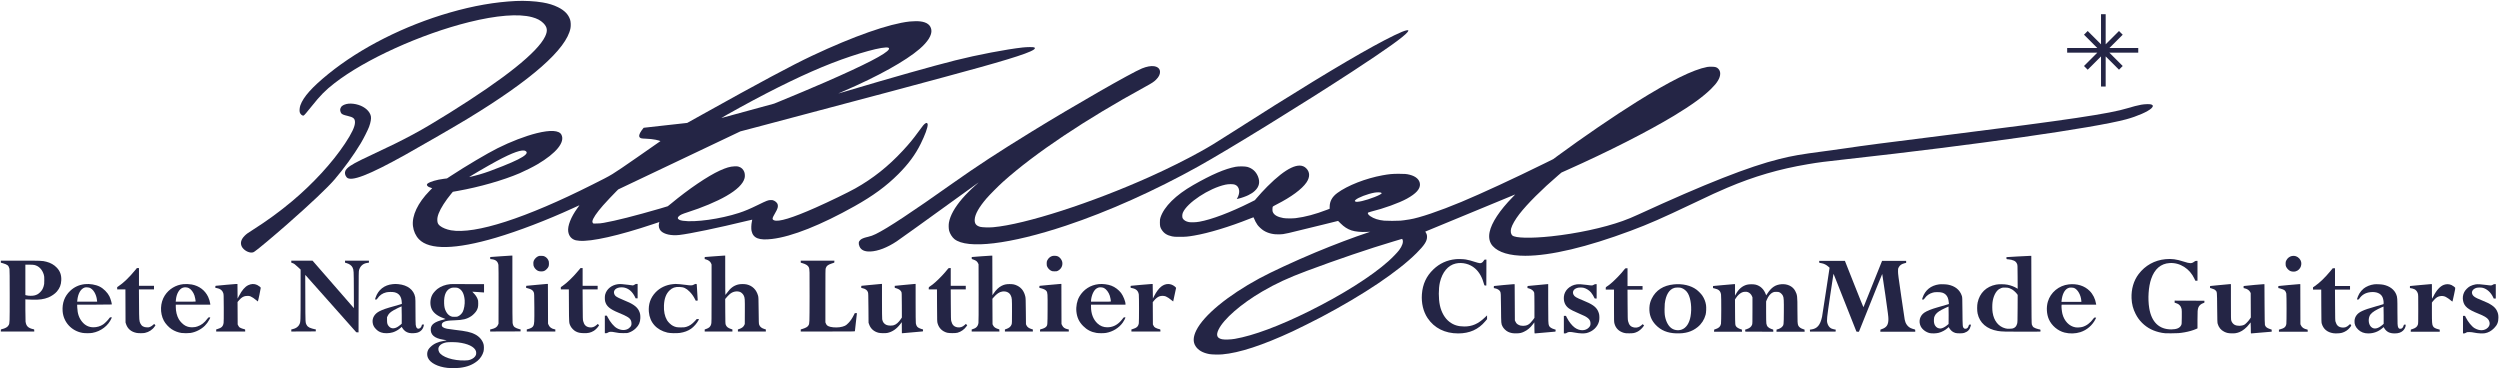
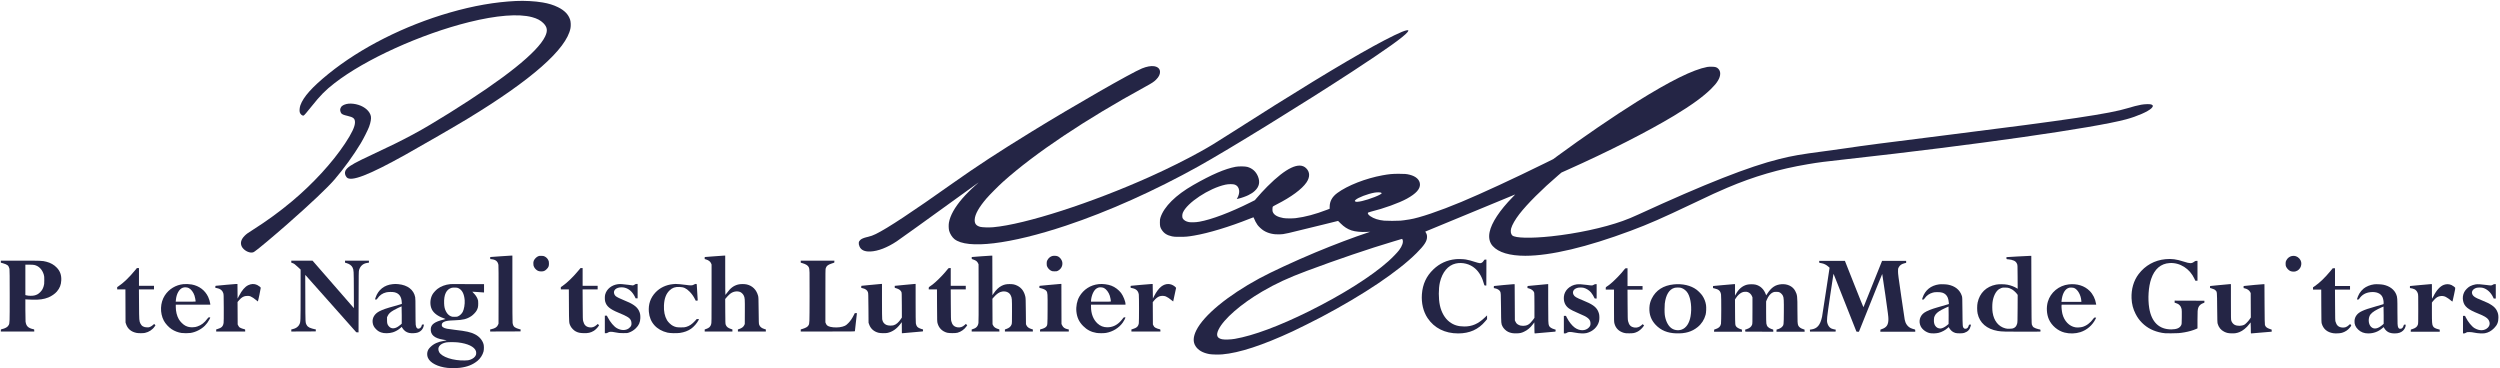
<svg xmlns="http://www.w3.org/2000/svg" version="1.0" width="1181" height="174" viewBox="0 0 11811 1741" preserveAspectRatio="xMidYMid meet">
  <g transform="translate(0,1741) scale(0.1,-0.1)" fill="#242545" stroke="none">
    <path d="M24355 17363 c-985 -47 -2008 -226 -3120 -546 -2143 -617 -4209 -1660 -5735 -2895 -775 -628 -1189 -1090 -1330 -1487 -37 -102 -51 -257 -31 -331 27 -98 131 -183 189 -153 31 17 141 144 352 409 439 550 667 781 1105 1121 1454 1128 4078 2318 6359 2885 1300 322 2337 404 2974 234 239 -64 400 -149 533 -280 193 -192 216 -364 85 -637 -361 -748 -1900 -1977 -4526 -3615 -1373 -856 -2051 -1221 -3625 -1955 -784 -365 -1058 -515 -1200 -657 -33 -34 -72 -84 -85 -111 -48 -97 -24 -223 59 -318 196 -222 1040 103 2776 1071 756 421 2401 1373 2955 1710 3012 1831 4660 3284 4846 4270 22 118 15 299 -16 397 -80 251 -266 444 -575 595 -218 107 -438 175 -725 224 -360 62 -853 89 -1265 69z" />
-     <path d="M99280 16028 l0 -713 -315 315 -315 315 -87 -88 -88 -87 315 -315 315 -315 -713 0 -712 0 0 -110 0 -110 712 0 713 0 -315 -315 -315 -315 88 -87 87 -88 315 315 315 315 0 -713 0 -712 110 0 110 0 0 712 0 713 315 -315 315 -315 87 88 88 87 -315 315 -315 315 683 0 682 0 0 110 0 110 -682 0 -683 0 315 315 315 315 -88 87 -87 88 -315 -315 -315 -315 0 713 0 712 -110 0 -110 0 0 -712z" />
-     <path d="M42972 16394 c-975 -106 -2646 -692 -4617 -1620 -940 -442 -2487 -1270 -5231 -2800 l-671 -374 -1028 -114 -1027 -115 -29 -33 c-16 -18 -51 -66 -79 -105 -107 -153 -133 -262 -77 -321 39 -41 85 -50 282 -57 175 -6 341 -24 468 -50 107 -23 227 -56 226 -64 0 -3 -498 -350 -1106 -771 -1269 -877 -1122 -788 -2118 -1289 -3144 -1583 -5532 -2354 -6677 -2156 -204 36 -407 118 -523 212 -86 70 -119 138 -123 255 -5 104 14 202 65 333 92 242 322 602 590 925 l79 95 241 43 c1024 183 2136 501 2918 835 234 100 639 303 840 422 890 524 1316 1050 1132 1400 -108 207 -519 231 -1167 70 -539 -135 -1236 -402 -1851 -711 -488 -244 -1504 -846 -2207 -1307 l-183 -120 -147 -18 c-334 -42 -651 -135 -769 -225 -82 -63 -4 -158 170 -204 26 -7 47 -13 47 -14 0 0 -55 -57 -123 -126 -558 -569 -846 -1177 -787 -1665 29 -241 129 -461 283 -622 493 -516 1731 -491 3637 72 1061 313 2406 828 3620 1385 350 160 333 153 324 139 -4 -7 -45 -64 -92 -128 -303 -415 -472 -846 -433 -1105 32 -219 160 -364 362 -414 26 -7 100 -16 165 -22 564 -50 1872 246 3480 785 l301 101 -15 -55 c-34 -131 0 -277 85 -365 155 -160 497 -235 872 -192 516 60 1816 331 3220 672 123 30 226 53 227 51 2 -2 -5 -44 -17 -93 -29 -130 -37 -339 -15 -438 78 -348 350 -454 973 -380 933 110 2309 657 3903 1552 870 488 1490 943 2056 1507 478 477 810 925 1064 1440 205 416 330 758 330 903 0 46 -24 82 -54 82 -37 0 -108 -53 -167 -126 -31 -38 -132 -172 -224 -299 -259 -355 -416 -545 -735 -890 -684 -738 -1409 -1314 -2245 -1782 -345 -193 -1223 -619 -1875 -908 -1099 -488 -1757 -688 -1963 -597 -101 45 -94 90 54 344 120 203 149 305 117 410 -18 60 -88 132 -166 170 -61 30 -74 33 -157 32 -125 0 -181 -22 -615 -234 -391 -191 -613 -284 -891 -375 -887 -288 -2072 -454 -2652 -370 -158 23 -237 68 -237 134 0 28 9 43 48 80 66 65 164 109 407 186 693 220 1377 507 1834 770 506 290 795 573 866 845 22 84 16 212 -14 291 -49 129 -137 212 -265 251 -60 18 -85 20 -205 15 -200 -8 -384 -62 -685 -198 -572 -261 -1469 -868 -2302 -1560 -77 -64 -149 -121 -160 -127 -10 -5 -174 -55 -364 -110 -1187 -345 -2099 -576 -2660 -674 -141 -24 -206 -31 -333 -32 l-159 -1 -25 29 c-21 25 -24 37 -21 76 13 128 192 396 504 752 127 146 504 545 636 675 l83 81 2885 1371 2885 1371 780 205 c4430 1168 8967 2382 10570 2830 2000 558 2744 832 2540 935 -41 21 -339 19 -545 -4 -755 -82 -2160 -350 -3190 -610 -1071 -270 -3042 -827 -5101 -1442 -229 -68 -421 -124 -425 -124 -5 0 115 53 266 118 1605 691 2916 1419 3576 1988 394 340 591 659 557 902 -33 228 -207 362 -523 401 -112 14 -345 12 -498 -5z m-1009 -1240 c31 -11 39 -40 22 -74 -108 -208 -1121 -731 -3010 -1555 -637 -277 -1453 -621 -2136 -900 l-277 -113 -1198 -327 c-660 -179 -1220 -332 -1246 -340 -27 -8 -48 -12 -48 -10 0 7 466 270 880 497 1704 934 3140 1626 4335 2091 1225 475 2463 814 2678 731z m-17151 -4881 c74 -43 74 -98 0 -172 -131 -130 -453 -292 -1068 -539 -525 -210 -790 -305 -1104 -397 -167 -48 -466 -125 -488 -125 -33 0 853 518 1289 753 765 412 1217 570 1371 480z" />
    <path d="M66442 15974 c-190 -39 -792 -329 -1562 -752 -1483 -815 -3753 -2200 -6790 -4142 -705 -451 -911 -576 -1390 -843 -667 -371 -1515 -793 -2350 -1169 -2768 -1247 -5920 -2264 -7438 -2399 -192 -17 -515 -7 -608 18 -198 55 -273 156 -261 352 15 246 198 572 558 993 145 168 561 587 774 779 1500 1348 3895 2949 6730 4499 322 176 408 232 510 335 127 126 186 241 187 361 1 149 -99 246 -282 275 -144 22 -352 -16 -570 -105 -509 -208 -3221 -1762 -5225 -2994 -1569 -965 -2603 -1641 -3717 -2430 -1943 -1377 -3087 -2132 -3640 -2403 -147 -72 -225 -99 -410 -143 -158 -38 -258 -79 -317 -132 -89 -80 -102 -167 -46 -307 70 -175 245 -257 520 -244 361 17 797 186 1240 480 166 111 1354 964 3100 2227 391 282 726 525 745 538 53 39 13 0 -130 -124 -163 -142 -468 -447 -598 -599 -374 -434 -589 -819 -648 -1157 -19 -111 -14 -291 10 -383 39 -145 142 -309 248 -394 607 -491 2628 -248 5276 635 1991 664 4181 1644 6260 2801 1419 789 4983 2986 7272 4481 1588 1038 2436 1643 2610 1863 66 84 51 105 -58 83z" />
    <path d="M80666 14245 c-671 -126 -1749 -660 -3326 -1645 -1096 -685 -2548 -1678 -3745 -2558 l-210 -155 -395 -195 c-1471 -725 -2965 -1416 -3940 -1824 -1039 -434 -1993 -757 -2449 -829 -262 -41 -319 -48 -436 -59 -154 -13 -628 -13 -770 0 -267 25 -493 98 -657 213 -95 66 -137 137 -101 169 10 8 68 27 128 42 612 150 1338 412 1709 617 432 239 628 457 614 685 -14 210 -185 368 -482 444 -149 38 -233 45 -526 45 -304 -1 -450 -15 -760 -71 -800 -146 -1651 -479 -2139 -837 -243 -179 -360 -392 -361 -658 l0 -86 -132 -51 c-537 -207 -1030 -339 -1473 -393 -156 -19 -470 -17 -589 5 -258 47 -420 135 -483 264 -25 50 -28 68 -27 147 0 50 6 102 12 117 9 22 49 46 199 122 673 341 1182 716 1395 1029 173 254 170 491 -10 672 -321 324 -949 29 -1837 -860 -170 -171 -374 -392 -515 -559 l-75 -88 -220 -110 c-931 -467 -1837 -809 -2405 -908 -170 -30 -390 -37 -497 -17 -139 27 -241 90 -290 179 -29 53 -25 186 8 264 197 469 1235 1155 2009 1325 153 34 369 34 454 0 110 -44 173 -128 196 -259 19 -106 -16 -258 -85 -376 l-25 -44 82 20 c137 31 346 105 463 163 142 70 223 124 313 209 206 195 251 417 140 685 -95 226 -267 379 -503 443 -107 29 -399 31 -545 5 -501 -93 -1136 -365 -2005 -862 -830 -474 -1383 -1021 -1551 -1535 -25 -77 -28 -99 -28 -235 -1 -173 15 -236 85 -345 110 -171 249 -259 489 -312 95 -20 130 -22 370 -22 278 0 368 8 675 60 673 113 1683 419 2618 793 97 39 181 71 186 71 5 0 17 -24 26 -52 26 -80 109 -235 165 -310 70 -93 197 -209 293 -268 210 -130 470 -190 758 -177 237 11 187 0 2096 472 l661 164 119 -118 c166 -166 324 -267 514 -331 171 -58 467 -87 729 -71 85 5 156 8 157 7 1 -1 -50 -19 -115 -40 -635 -208 -1617 -579 -2472 -936 -969 -405 -2088 -923 -2655 -1230 -1498 -812 -2623 -1740 -2979 -2455 -150 -303 -162 -549 -35 -745 125 -194 339 -318 651 -376 115 -22 436 -29 611 -14 803 68 1906 429 3332 1091 259 120 1023 502 1347 672 2005 1060 3631 2151 4508 3027 365 365 492 560 493 759 0 87 -13 136 -55 204 -17 26 -29 49 -27 51 6 5 4244 1756 4250 1756 3 0 -52 -59 -123 -130 -606 -616 -999 -1211 -1087 -1647 -55 -267 -4 -496 146 -662 274 -304 802 -461 1542 -461 1193 1 2912 409 4985 1184 857 321 1467 588 2881 1261 959 457 1234 583 1680 772 1264 537 2450 883 3810 1112 521 88 768 120 1860 240 6036 669 11691 1476 13185 1881 520 141 1033 366 1195 524 88 86 85 145 -10 179 -69 24 -311 18 -479 -13 -154 -27 -417 -95 -626 -160 -838 -261 -2813 -556 -8445 -1260 -3303 -414 -3958 -499 -4915 -641 -223 -33 -677 -96 -1010 -140 -1104 -145 -1483 -211 -2098 -364 -1438 -356 -3508 -1171 -6662 -2620 -296 -136 -503 -222 -749 -310 -913 -326 -2177 -597 -3376 -725 -961 -102 -1706 -85 -1843 42 -70 66 -90 195 -53 333 45 166 194 425 388 676 373 482 1076 1183 1839 1835 l152 129 288 129 c1910 852 3782 1803 5027 2553 827 499 1399 914 1767 1283 165 165 238 253 320 389 130 218 134 428 10 551 -72 73 -134 93 -305 96 -93 2 -166 -2 -219 -11z m-15421 -5939 c19 -8 35 -20 35 -25 0 -33 -126 -102 -335 -184 -434 -170 -838 -264 -913 -211 -31 21 -28 36 14 77 112 108 567 283 890 341 107 19 265 20 309 2z m1021 -2221 c47 -114 -13 -300 -163 -499 -84 -112 -325 -361 -508 -524 -804 -718 -2178 -1584 -3754 -2366 -1399 -694 -2628 -1151 -3499 -1302 -204 -36 -487 -44 -608 -19 -243 51 -294 194 -164 460 241 497 1063 1212 2060 1795 644 376 1231 648 2104 974 1426 533 2969 1058 4101 1394 149 45 299 90 335 100 36 11 69 21 73 21 4 1 15 -15 23 -34z" />
    <path d="M16450 12510 c-126 -12 -247 -55 -318 -115 -41 -35 -82 -119 -82 -170 0 -58 26 -139 56 -174 39 -46 115 -78 284 -116 289 -66 360 -127 360 -311 0 -196 -152 -518 -474 -1003 -600 -903 -1511 -1895 -2511 -2732 -576 -482 -1187 -927 -1845 -1344 -246 -155 -302 -196 -385 -280 -170 -169 -217 -344 -137 -507 81 -165 312 -301 486 -285 49 4 70 13 125 51 186 128 845 680 1573 1318 1048 920 1874 1700 2202 2083 445 519 905 1155 1241 1715 131 218 334 623 391 775 78 212 108 395 85 505 -49 229 -276 435 -587 533 -155 49 -323 69 -464 57z" />
    <path d="M23620 5295 c-261 -18 -476 -33 -478 -34 -2 -1 -2 -22 0 -48 l3 -48 63 -7 c195 -22 291 -102 322 -269 7 -36 9 -520 8 -1415 l-3 -1359 -23 -57 c-42 -104 -135 -167 -304 -205 l-68 -15 0 -49 0 -49 718 2 717 3 3 46 3 46 -68 18 c-89 23 -158 52 -212 88 -53 36 -86 103 -101 202 -6 45 -10 636 -10 1628 l0 1557 -47 -1 c-27 -1 -262 -16 -523 -34z" />
    <path d="M33725 5295 c-242 -18 -441 -33 -442 -34 -2 0 -3 -23 -3 -49 l0 -48 46 -12 c130 -35 220 -102 256 -190 l23 -57 0 -1375 c0 -1310 -1 -1378 -19 -1443 -32 -118 -97 -179 -243 -228 l-63 -21 0 -49 0 -49 655 0 655 0 0 49 0 49 -67 22 c-142 46 -213 104 -249 203 -17 48 -19 96 -22 633 l-3 581 37 44 c56 67 115 129 174 182 135 121 319 164 483 111 64 -21 146 -97 181 -169 55 -112 57 -143 54 -773 l-3 -577 -24 -52 c-38 -84 -118 -145 -248 -187 l-53 -18 0 -49 0 -49 660 0 660 0 0 49 0 50 -57 16 c-141 41 -223 106 -258 207 -18 49 -19 102 -25 673 -6 597 -7 623 -28 700 -77 280 -265 467 -532 530 -110 26 -309 24 -415 -4 -213 -57 -364 -172 -526 -401 -35 -49 -67 -90 -71 -90 -5 0 -8 419 -8 930 l0 930 -42 -1 c-24 -1 -241 -16 -483 -34z" />
    <path d="M46345 5295 c-242 -18 -441 -33 -443 -34 -2 -1 -2 -22 0 -47 l3 -46 75 -27 c127 -45 181 -88 222 -176 l23 -50 3 -1350 c2 -913 -1 -1373 -8 -1420 -24 -158 -110 -249 -279 -295 l-41 -11 0 -49 0 -50 656 0 655 0 -3 51 -3 51 -75 24 c-108 34 -177 85 -215 159 l-30 59 -3 602 -3 603 59 68 c145 168 270 252 406 273 182 28 337 -43 401 -183 59 -128 60 -142 60 -752 0 -523 -1 -564 -19 -618 -34 -104 -117 -173 -263 -221 l-53 -18 0 -49 0 -49 660 0 660 0 0 49 0 50 -57 16 c-128 37 -207 95 -244 177 l-24 53 -6 610 c-5 532 -8 620 -23 690 -55 249 -182 423 -381 521 -119 59 -207 77 -370 76 -156 -1 -249 -21 -372 -83 -138 -69 -265 -192 -386 -374 l-47 -70 -2 935 -3 935 -45 2 c-25 0 -243 -14 -485 -32z" />
    <path d="M25410 5298 c-79 -31 -179 -133 -209 -213 -19 -50 -22 -75 -19 -150 3 -79 8 -98 38 -153 38 -72 107 -139 177 -172 36 -18 71 -25 138 -28 126 -6 187 18 276 107 90 90 112 149 107 281 -3 85 -7 102 -38 158 -37 70 -89 120 -165 160 -42 22 -65 26 -150 29 -84 3 -109 0 -155 -19z" />
    <path d="M49690 5303 c-94 -33 -174 -107 -219 -203 -22 -47 -26 -68 -26 -150 1 -83 4 -102 29 -153 36 -76 112 -151 183 -185 52 -24 70 -27 163 -27 91 0 111 3 150 24 151 79 231 221 216 381 -12 132 -111 264 -231 309 -69 26 -198 28 -265 4z" />
    <path d="M95338 5287 l-528 -31 0 -47 c0 -46 0 -46 38 -53 20 -3 52 -6 70 -6 61 0 187 -31 249 -61 72 -35 114 -80 146 -159 22 -54 22 -62 25 -613 l3 -558 -38 24 c-120 76 -278 136 -445 169 -147 29 -408 31 -540 5 -463 -92 -773 -394 -870 -847 -30 -136 -30 -387 -1 -520 97 -444 432 -734 953 -824 177 -31 401 -37 1215 -34 l800 3 3 47 c3 52 8 49 -93 68 -78 16 -181 55 -226 86 -38 26 -68 73 -90 139 -11 32 -15 343 -19 1640 l-5 1600 -60 1 c-33 1 -297 -12 -587 -29z m-386 -1499 c37 -14 93 -41 124 -59 70 -42 181 -143 229 -209 l36 -49 -3 -648 c-3 -574 -6 -655 -21 -706 -35 -120 -77 -174 -167 -216 -48 -22 -72 -26 -181 -29 -104 -4 -140 -1 -210 17 -322 81 -545 358 -603 753 -19 123 -21 344 -5 473 34 282 150 519 306 627 25 17 76 42 112 55 59 21 79 23 191 20 103 -3 137 -8 192 -29z" />
    <path d="M108301 5309 c-109 -21 -212 -102 -263 -207 -30 -60 -33 -75 -33 -157 0 -76 4 -99 27 -148 36 -76 117 -160 187 -194 73 -34 183 -43 263 -19 116 33 212 128 248 245 42 134 15 262 -77 362 -98 105 -216 145 -352 118z" />
    <path d="M68775 5159 c-413 -42 -760 -202 -1054 -484 -332 -319 -505 -695 -541 -1172 -31 -422 65 -823 270 -1129 315 -471 819 -724 1445 -724 539 0 958 188 1280 574 l85 101 0 88 0 89 -110 -104 c-310 -296 -597 -421 -965 -420 -293 1 -501 66 -703 219 -216 164 -380 447 -451 777 -69 316 -68 796 0 1090 114 485 385 808 748 890 317 72 672 -18 914 -232 201 -176 341 -427 433 -772 9 -33 12 -35 54 -35 l45 0 3 613 2 612 -47 0 c-48 0 -48 -1 -86 -60 -25 -40 -53 -69 -83 -86 -40 -23 -53 -26 -107 -21 -35 3 -128 27 -212 55 -167 56 -305 93 -440 117 -110 20 -358 27 -480 14z" />
    <path d="M102325 5159 c-511 -48 -957 -296 -1267 -704 -235 -310 -352 -712 -335 -1145 11 -270 73 -507 192 -738 88 -171 179 -296 305 -422 252 -251 553 -401 945 -473 106 -20 154 -22 420 -22 305 0 412 8 635 46 204 35 414 95 558 160 l62 28 0 403 c0 416 5 488 42 585 35 95 127 173 251 213 38 12 38 12 35 58 l-3 47 -702 3 -703 2 0 -49 0 -50 58 -16 c148 -43 240 -139 272 -285 8 -38 11 -154 8 -380 -3 -317 -4 -326 -27 -377 -61 -135 -216 -202 -467 -203 -577 -1 -936 344 -1045 1005 -73 448 -36 1011 92 1382 162 471 456 723 872 749 489 31 952 -264 1176 -749 l41 -87 50 0 50 0 0 470 0 470 -50 0 c-43 0 -58 -6 -109 -43 -120 -89 -194 -88 -486 6 -355 115 -570 144 -870 116z" />
    <path d="M10 5042 l0 -48 98 -27 c102 -29 182 -63 226 -98 34 -27 70 -99 85 -167 8 -38 11 -406 11 -1270 0 -1297 0 -1295 -48 -1388 -48 -94 -156 -156 -344 -198 -26 -6 -28 -10 -28 -56 l0 -50 790 0 790 0 0 50 c0 46 -2 50 -27 55 -259 56 -352 143 -384 360 -5 33 -9 284 -9 559 l0 498 58 -6 c31 -3 158 -9 282 -12 322 -9 534 21 747 106 149 60 315 175 404 281 138 165 196 314 206 529 11 245 -53 428 -206 592 -130 140 -299 236 -502 287 -192 49 -252 51 -1234 51 l-915 0 0 -48z m1581 -156 c214 -46 380 -215 451 -462 20 -70 23 -99 22 -264 -1 -172 -3 -192 -28 -275 -39 -130 -80 -199 -166 -286 -84 -85 -160 -128 -276 -155 -91 -21 -258 -21 -351 1 l-73 17 0 719 0 719 178 0 c113 0 201 -5 243 -14z" />
    <path d="M13740 5042 l0 -48 53 -17 c74 -24 122 -59 263 -192 l124 -116 0 -1187 c-1 -1287 0 -1279 -55 -1401 -50 -112 -163 -193 -315 -227 l-70 -16 0 -49 0 -49 578 2 577 3 3 47 3 47 -38 6 c-71 12 -213 55 -262 79 -68 35 -103 67 -134 124 -63 116 -61 69 -64 1272 l-4 1095 40 -40 c21 -22 564 -632 1205 -1355 l1167 -1315 54 -3 54 -3 3 1443 c3 1346 4 1447 21 1502 58 195 189 310 385 338 l82 12 0 48 0 48 -565 0 -565 0 0 -48 0 -49 63 -17 c145 -40 249 -115 294 -213 56 -120 56 -125 60 -1058 l3 -860 -33 37 c-17 21 -457 526 -977 1122 l-945 1085 -502 1 -503 0 0 -48z" />
    <path d="M37820 5042 l0 -48 81 -24 c166 -48 263 -111 300 -195 39 -91 40 -118 37 -1385 -4 -1308 -2 -1262 -51 -1356 -35 -68 -120 -120 -279 -169 l-88 -27 0 -49 0 -49 1280 0 c1212 0 1280 1 1280 18 1 9 22 205 48 435 l48 417 -51 0 -50 -1 -44 -87 c-86 -170 -162 -282 -261 -383 -74 -75 -110 -103 -161 -128 -141 -66 -349 -93 -556 -72 -211 22 -300 68 -345 179 l-23 57 0 1255 c0 1148 1 1259 17 1303 39 112 99 160 280 221 l123 42 3 47 3 47 -795 0 -796 0 0 -48z" />
    <path d="M85960 5035 c0 -51 -5 -48 98 -64 124 -19 245 -80 347 -175 l45 -41 -170 -1120 c-93 -616 -177 -1154 -185 -1195 -86 -401 -231 -568 -523 -605 l-53 -7 3 -47 3 -46 605 0 605 0 3 47 3 47 -38 6 c-53 8 -142 34 -177 52 -83 43 -152 137 -181 250 -35 134 -27 215 135 1310 83 559 152 1018 154 1020 2 2 17 -31 34 -74 22 -58 592 -1498 1049 -2650 3 -8 26 -13 63 -13 l58 0 330 823 c181 452 428 1066 548 1365 119 298 220 542 223 542 3 0 71 -451 149 -1002 124 -866 143 -1020 143 -1128 0 -272 -81 -396 -309 -475 l-67 -24 -3 -51 -3 -50 825 0 826 0 0 50 c0 32 -5 52 -12 54 -77 20 -172 53 -209 71 -146 74 -245 216 -278 401 -6 32 -79 527 -163 1099 -133 909 -152 1056 -152 1170 -1 128 0 132 32 197 50 102 135 161 283 197 l69 16 0 48 0 47 -569 0 -569 0 -390 -972 c-215 -535 -412 -1027 -438 -1093 -26 -66 -50 -123 -53 -127 -3 -4 -202 488 -441 1092 l-435 1100 -607 0 -608 0 0 -45z" />
    <path d="M6345 4623 c-271 -330 -542 -590 -780 -747 l-55 -37 0 -55 0 -54 195 0 194 0 3 -782 3 -783 27 -81 c76 -222 245 -361 496 -410 95 -18 307 -18 394 1 188 39 360 153 461 305 l37 54 -32 33 -31 32 -56 -51 c-31 -28 -85 -65 -121 -82 -58 -28 -74 -31 -155 -30 -156 2 -256 58 -315 177 -61 124 -62 142 -67 915 l-5 702 356 0 356 0 0 85 0 85 -355 0 -355 0 0 420 0 420 -49 0 -49 0 -97 -117z" />
    <path d="M27288 4593 c-234 -281 -516 -553 -720 -694 l-88 -60 0 -55 0 -54 189 0 190 0 4 -757 c4 -845 3 -828 73 -973 48 -97 160 -211 254 -258 115 -57 189 -73 360 -79 216 -8 339 20 486 108 68 41 168 138 216 210 l36 54 -30 32 -31 32 -56 -50 c-110 -98 -218 -132 -347 -110 -159 28 -243 114 -289 296 -17 63 -19 139 -22 783 l-4 712 355 0 356 0 0 85 0 85 -355 0 -355 0 0 420 0 420 -49 0 -50 0 -123 -147z" />
    <path d="M44786 4713 c-13 -16 -70 -84 -127 -153 -151 -183 -460 -488 -604 -596 -67 -50 -135 -99 -153 -109 -30 -18 -32 -23 -32 -72 l0 -53 194 0 195 0 3 -762 c4 -749 4 -764 26 -841 63 -226 219 -379 452 -444 93 -25 396 -26 490 0 162 43 327 160 420 297 l39 57 -33 32 -32 31 -54 -50 c-106 -98 -217 -133 -346 -111 -162 29 -246 116 -292 301 -13 56 -16 169 -19 778 l-4 712 355 0 356 0 0 85 0 85 -355 0 -355 0 0 420 0 420 -50 0 c-42 0 -54 -4 -74 -27z" />
    <path d="M76770 4698 c-153 -210 -538 -604 -729 -747 -68 -51 -135 -98 -148 -104 -20 -9 -23 -17 -23 -69 l0 -58 195 0 195 0 0 -758 c0 -727 1 -762 20 -838 58 -227 208 -377 445 -446 70 -20 102 -23 255 -23 199 1 252 11 386 75 93 45 216 152 279 244 l37 54 -33 30 -33 30 -56 -50 c-103 -92 -213 -127 -337 -108 -168 26 -253 113 -299 305 -15 61 -17 160 -21 778 l-4 707 355 0 356 0 0 85 0 85 -355 0 -355 0 0 420 0 420 -53 0 c-49 0 -55 -3 -77 -32z" />
    <path d="M110128 4603 c-264 -320 -519 -566 -750 -722 l-78 -53 0 -54 0 -54 195 0 194 0 3 -772 c3 -698 5 -779 21 -833 74 -255 257 -410 539 -455 110 -18 322 -8 416 19 149 43 283 131 370 242 82 106 82 104 45 141 l-32 31 -57 -52 c-105 -96 -203 -129 -331 -111 -162 22 -247 100 -299 276 -16 54 -18 125 -21 787 l-4 727 356 0 355 0 0 85 0 85 -355 0 -355 0 0 420 0 420 -53 0 -54 0 -105 -127z" />
-     <path d="M3985 3980 c-280 -32 -503 -134 -698 -319 -264 -251 -383 -573 -356 -961 38 -518 422 -936 943 -1025 114 -19 347 -20 459 0 403 70 756 339 907 689 l19 46 -48 0 c-47 0 -48 -1 -87 -57 -53 -78 -205 -230 -279 -278 -135 -89 -292 -135 -457 -135 -214 0 -392 86 -533 257 -147 178 -219 384 -232 671 l-6 142 816 0 c449 0 818 4 821 8 15 25 -58 280 -112 387 -89 178 -278 367 -457 457 -188 95 -474 143 -700 118z m201 -165 c185 -55 340 -306 370 -600 l7 -65 -473 0 -472 0 7 63 c34 329 162 549 355 608 43 13 154 10 206 -6z" />
    <path d="M8644 3980 c-367 -38 -684 -230 -882 -533 -222 -342 -241 -827 -47 -1195 74 -140 230 -311 367 -401 139 -92 312 -158 472 -180 99 -14 313 -14 412 0 244 34 513 168 689 344 31 31 82 92 114 134 54 74 141 227 141 250 0 6 -19 11 -44 11 -41 0 -46 -3 -87 -57 -152 -204 -287 -309 -480 -374 -77 -26 -115 -33 -210 -37 -144 -6 -235 12 -352 70 -107 54 -250 194 -316 312 -91 160 -141 366 -141 579 l0 107 816 0 817 0 -7 54 c-9 81 -52 222 -96 313 -148 312 -423 520 -776 586 -103 20 -288 28 -390 17z m249 -185 c110 -55 217 -195 271 -356 21 -64 56 -234 56 -276 0 -10 -101 -13 -471 -13 l-472 0 8 82 c25 288 156 518 329 580 78 28 203 21 279 -17z" />
    <path d="M10635 3945 c-247 -24 -458 -44 -467 -44 -15 -1 -18 -10 -18 -49 l0 -48 73 -12 c156 -27 257 -104 299 -231 22 -65 23 -76 26 -705 2 -425 -1 -663 -8 -710 -25 -163 -95 -233 -292 -290 l-58 -17 0 -49 0 -50 685 0 685 0 0 50 c0 46 -2 50 -27 55 -73 15 -192 59 -228 83 -27 18 -50 46 -70 87 l-30 60 -3 530 -3 530 70 82 c129 151 234 206 391 207 80 1 104 -3 156 -25 74 -31 177 -100 268 -179 38 -33 72 -60 75 -60 10 0 143 629 137 648 -9 28 -103 101 -171 133 -135 63 -278 59 -425 -13 -153 -75 -293 -238 -430 -501 l-69 -132 -3 345 -3 345 -55 2 c-30 0 -257 -19 -505 -42z" />
    <path d="M18535 3979 c-396 -38 -686 -265 -811 -633 -32 -93 -31 -96 15 -96 34 0 41 5 66 43 104 157 240 255 418 297 103 25 301 27 396 5 219 -52 330 -207 343 -479 l3 -69 -70 -24 c-38 -13 -169 -51 -290 -84 -367 -100 -537 -159 -700 -242 -225 -115 -343 -307 -321 -522 13 -132 64 -232 169 -332 78 -75 130 -108 232 -146 138 -52 376 -50 555 5 128 39 269 121 371 215 l46 43 36 -57 c76 -122 178 -197 313 -229 108 -25 316 -16 412 18 159 57 259 176 285 341 l6 37 -48 0 c-48 0 -48 0 -54 -38 -11 -63 -58 -127 -111 -147 -96 -37 -156 23 -176 175 -5 41 -10 334 -10 652 0 458 -3 592 -14 651 -67 349 -359 575 -797 616 -125 12 -146 12 -264 0z m425 -1458 l0 -409 -52 -48 c-29 -26 -83 -66 -119 -90 -175 -114 -331 -110 -437 12 -70 79 -87 136 -87 295 l0 135 38 76 c47 96 114 159 262 247 90 54 365 189 388 190 4 1 7 -183 7 -408z" />
    <path d="M21256 3980 c-229 -22 -447 -103 -605 -224 -81 -63 -189 -181 -234 -257 -125 -212 -138 -517 -29 -723 90 -171 281 -313 550 -406 51 -18 92 -35 92 -39 0 -3 -44 -17 -97 -29 -407 -97 -584 -223 -600 -427 -23 -284 167 -453 585 -520 179 -29 169 -27 147 -35 -11 -4 -65 -15 -120 -23 -271 -43 -472 -135 -626 -287 -97 -96 -132 -158 -151 -268 -13 -80 -1 -174 33 -250 104 -237 466 -422 921 -471 136 -15 451 -13 588 4 350 42 613 147 837 334 131 109 239 279 279 436 24 97 24 270 0 350 -59 196 -202 360 -406 464 -199 102 -409 149 -954 211 -148 17 -312 40 -365 51 -179 36 -257 96 -248 190 5 64 36 103 110 138 90 44 207 61 493 71 407 14 579 57 793 198 80 52 200 176 244 252 65 112 82 184 82 345 -1 132 -2 144 -31 215 -39 98 -101 189 -185 272 -37 36 -66 68 -64 70 2 2 128 -6 279 -17 l276 -20 0 197 0 198 -657 0 c-362 0 -701 2 -753 4 -52 3 -135 1 -184 -4z m384 -192 c174 -82 271 -268 295 -568 14 -181 -29 -435 -93 -554 -44 -81 -126 -162 -201 -198 -63 -32 -71 -33 -186 -33 -115 0 -123 1 -188 32 -88 42 -161 116 -214 219 -61 117 -83 212 -90 384 -16 415 104 664 356 736 29 8 88 12 156 11 95 -2 118 -6 165 -29z m-18 -2563 c460 -54 772 -204 843 -406 18 -49 18 -141 2 -186 -36 -98 -142 -184 -280 -229 -71 -23 -104 -28 -244 -32 -551 -16 -1103 167 -1218 402 -103 211 30 390 335 451 91 18 406 18 562 0z" />
-     <path d="M25315 3944 c-247 -23 -456 -43 -462 -43 -9 -1 -13 -18 -13 -49 l0 -49 86 -22 c167 -42 246 -99 280 -203 16 -48 18 -115 22 -688 4 -695 -1 -789 -44 -878 -37 -76 -115 -122 -271 -162 l-43 -11 0 -49 0 -50 675 0 675 0 0 49 0 50 -55 11 c-129 27 -223 101 -267 209 l-23 56 -3 938 -3 937 -52 -1 c-29 -1 -254 -21 -502 -45z" />
    <path d="M29190 3979 c-306 -37 -546 -229 -615 -494 -20 -77 -20 -242 0 -320 58 -229 222 -367 630 -535 438 -180 543 -249 595 -386 22 -60 27 -164 9 -211 -19 -51 -62 -104 -118 -144 -150 -107 -359 -104 -560 8 -140 78 -313 282 -432 511 l-43 82 -48 0 -48 0 0 -415 0 -415 50 0 c36 0 59 7 86 25 81 55 149 57 375 13 150 -30 181 -32 359 -33 193 0 196 0 282 31 116 42 225 111 317 203 143 141 201 276 209 476 5 149 -12 239 -67 350 -96 195 -298 335 -721 500 -169 67 -319 141 -374 187 -21 17 -49 54 -62 82 -85 182 69 336 336 336 206 0 392 -98 529 -281 34 -45 79 -117 99 -160 l37 -79 48 0 47 0 0 340 0 340 -49 0 c-29 0 -53 -6 -60 -14 -6 -8 -34 -23 -61 -35 l-50 -22 -223 30 c-266 35 -377 42 -477 30z" />
    <path d="M31780 3979 c-328 -32 -619 -170 -830 -396 -236 -253 -338 -555 -309 -914 40 -499 364 -860 879 -981 125 -29 435 -36 588 -14 209 31 379 94 526 196 131 90 281 263 355 407 11 23 21 45 21 48 0 3 -24 5 -53 5 l-54 0 -79 -87 c-143 -157 -266 -240 -421 -285 -68 -20 -101 -23 -248 -23 -193 0 -248 11 -375 73 -91 44 -228 174 -282 267 -109 189 -157 420 -144 700 15 326 100 551 268 711 131 124 259 169 463 161 203 -7 315 -58 476 -217 100 -98 183 -213 255 -353 l39 -77 48 0 c31 0 47 4 47 13 0 38 -42 736 -46 755 -7 35 -69 30 -135 -10 -71 -45 -142 -47 -376 -14 -175 25 -421 47 -493 45 -19 -1 -73 -5 -120 -10z" />
    <path d="M41130 3944 c-234 -23 -431 -43 -437 -43 -9 -1 -13 -18 -13 -50 l0 -49 48 -11 c148 -31 236 -94 268 -193 17 -48 19 -118 24 -748 l5 -695 28 -80 c70 -199 218 -332 432 -391 90 -25 330 -31 427 -11 234 49 436 186 610 414 l73 96 3 -262 2 -261 30 0 c44 0 943 80 958 85 7 3 12 22 12 49 l0 44 -82 25 c-126 40 -187 80 -220 147 -15 30 -32 84 -38 120 -6 41 -10 399 -10 963 l0 897 -31 0 c-17 0 -237 -20 -490 -45 -253 -25 -462 -45 -465 -45 -3 0 -4 -21 -2 -47 l3 -47 70 -21 c130 -40 201 -90 241 -171 18 -37 19 -69 22 -625 l2 -586 -39 -59 c-115 -172 -225 -269 -343 -305 -92 -28 -254 -24 -339 10 -115 44 -188 139 -209 271 -6 41 -10 367 -10 868 l0 802 -52 -1 c-29 -1 -244 -21 -478 -45z" />
    <path d="M49580 3944 c-250 -24 -461 -43 -467 -44 -9 0 -13 -17 -13 -48 l0 -49 88 -21 c118 -29 209 -76 244 -127 57 -81 59 -117 56 -869 -4 -746 -4 -743 -64 -816 -44 -51 -141 -97 -266 -124 -26 -6 -28 -10 -28 -56 l0 -50 680 0 680 0 0 48 0 49 -57 12 c-133 29 -207 81 -255 179 l-33 67 -3 947 -2 948 -53 -1 c-28 -1 -257 -21 -507 -45z" />
    <path d="M51904 3980 c-389 -41 -714 -249 -913 -586 -112 -190 -167 -469 -142 -712 29 -280 127 -488 321 -683 176 -179 381 -285 625 -324 117 -19 348 -19 458 0 315 55 612 238 786 485 51 72 131 219 131 240 0 5 -20 10 -44 10 -43 0 -45 -2 -92 -67 -26 -38 -85 -104 -129 -149 -173 -172 -367 -254 -598 -254 -180 0 -331 60 -463 183 -198 185 -304 459 -304 788 l0 99 815 0 815 0 0 33 c0 116 -109 388 -208 518 -114 150 -287 280 -460 345 -170 64 -411 94 -598 74z m248 -183 c111 -54 224 -205 277 -367 20 -62 51 -222 51 -261 0 -18 -18 -19 -470 -19 l-470 0 0 28 c1 110 42 276 95 387 65 136 139 210 245 249 71 26 201 17 272 -17z" />
    <path d="M53895 3945 c-247 -24 -458 -44 -468 -44 -15 -1 -18 -8 -15 -48 l3 -47 81 -17 c186 -40 276 -129 304 -302 13 -84 13 -1271 0 -1356 -25 -149 -100 -220 -294 -276 l-56 -16 0 -50 0 -49 685 0 685 0 0 50 c0 46 -2 50 -27 56 -81 17 -164 47 -213 76 -45 27 -60 44 -85 93 l-30 60 -3 527 -3 526 63 78 c76 93 165 164 245 195 87 34 226 33 309 -2 75 -32 176 -98 272 -180 40 -34 74 -60 76 -58 6 7 136 614 136 636 0 15 -19 38 -57 69 -195 159 -435 159 -642 0 -116 -90 -234 -248 -338 -452 l-58 -116 -5 344 -5 343 -55 1 c-30 1 -257 -18 -505 -41z" />
    <path d="M71020 3935 c-234 -24 -428 -44 -432 -44 -5 -1 -8 -23 -8 -50 l0 -48 58 -12 c111 -22 204 -79 239 -145 36 -69 37 -90 43 -786 7 -764 4 -733 71 -870 47 -95 161 -206 262 -254 120 -58 240 -79 412 -73 157 6 220 20 341 77 162 75 291 183 417 348 l72 95 3 -262 c2 -240 4 -261 20 -261 34 0 957 81 970 85 7 3 12 22 12 49 l0 45 -57 17 c-138 40 -222 96 -254 169 -36 81 -39 176 -39 1081 l0 884 -37 0 c-39 0 -853 -77 -910 -86 -32 -5 -33 -7 -33 -52 l0 -48 69 -17 c126 -33 225 -114 251 -205 6 -23 10 -247 10 -612 l0 -575 -80 -107 c-160 -214 -276 -276 -490 -266 -81 4 -108 10 -161 35 -89 41 -123 74 -161 151 l-33 67 -5 855 -5 855 -60 2 c-33 0 -251 -18 -485 -42z" />
    <path d="M74497 3969 c-326 -45 -578 -285 -605 -577 -22 -233 56 -424 224 -550 91 -68 278 -164 494 -252 407 -166 525 -263 538 -441 7 -99 -10 -150 -74 -218 -157 -169 -436 -173 -667 -8 -130 93 -277 278 -373 469 l-44 88 -50 0 -50 0 0 -415 0 -415 51 0 c37 0 59 6 82 24 76 56 153 59 387 15 229 -43 439 -51 560 -20 288 73 514 286 581 549 23 92 25 246 4 347 -8 39 -33 107 -55 153 -97 196 -273 319 -715 497 -310 125 -393 175 -439 267 -67 135 3 265 173 318 79 25 226 27 314 4 119 -31 256 -117 340 -216 54 -64 140 -203 157 -254 11 -33 14 -34 61 -34 l49 0 0 340 0 340 -44 0 c-33 0 -58 -9 -97 -32 -63 -39 -72 -40 -327 -4 -209 30 -379 39 -475 25z" />
    <path d="M79093 3969 c-499 -48 -854 -277 -1049 -673 -72 -147 -104 -274 -111 -437 -14 -316 84 -581 299 -806 250 -260 554 -386 970 -400 429 -14 734 74 1007 293 189 152 319 353 383 592 26 99 36 335 18 453 -22 155 -83 310 -173 444 -55 82 -186 216 -277 284 -265 198 -656 290 -1067 250z m338 -165 c130 -38 256 -140 325 -264 140 -249 190 -689 124 -1078 -57 -332 -209 -558 -426 -632 -170 -59 -370 -24 -505 87 -147 121 -254 348 -289 612 -14 105 -14 411 0 528 50 420 211 680 461 747 74 20 241 20 310 0z" />
    <path d="M81400 3934 c-250 -23 -456 -43 -457 -43 -2 -1 -3 -23 -3 -49 l0 -49 58 -13 c214 -47 294 -119 321 -291 16 -98 14 -1307 -2 -1385 -27 -127 -93 -194 -241 -245 l-81 -28 -3 -51 -3 -50 661 0 661 0 -3 51 -3 51 -55 17 c-81 25 -178 80 -206 116 -59 78 -58 67 -62 705 l-3 585 51 77 c73 111 167 200 257 245 65 32 86 37 161 41 72 3 97 0 145 -18 78 -29 156 -107 188 -187 l24 -58 0 -620 c0 -572 -1 -624 -18 -672 -35 -99 -115 -166 -260 -213 l-68 -22 3 -46 3 -47 663 -3 663 -2 -3 50 -3 51 -82 28 c-153 53 -220 126 -242 261 -7 39 -11 260 -11 553 l0 488 35 85 c70 169 169 289 282 342 52 24 70 27 163 27 87 0 113 -4 152 -22 63 -29 134 -102 164 -168 40 -87 46 -190 42 -774 -5 -603 -4 -600 -78 -684 -44 -50 -134 -100 -216 -121 l-49 -12 -3 -52 -3 -52 666 0 666 0 -3 51 -3 51 -55 18 c-125 39 -207 98 -241 175 -34 78 -39 160 -39 720 0 674 -6 725 -106 916 -114 216 -366 338 -652 315 -284 -23 -472 -149 -666 -446 l-53 -81 -18 48 c-91 245 -254 401 -480 459 -103 26 -313 24 -418 -4 -214 -59 -386 -205 -514 -440 l-43 -77 0 273 0 272 -62 -1 c-35 -1 -268 -21 -518 -45z" />
    <path d="M91625 3969 c-388 -53 -658 -272 -781 -633 -13 -38 -24 -73 -24 -78 0 -4 19 -8 43 -8 41 1 43 3 90 70 85 124 223 219 384 261 59 16 109 21 208 21 193 1 299 -30 392 -115 87 -80 132 -194 148 -378 l5 -67 -37 -15 c-36 -14 -166 -52 -508 -147 -267 -75 -503 -169 -618 -249 -212 -146 -282 -410 -171 -643 73 -151 253 -286 434 -324 104 -22 305 -15 420 15 150 39 314 128 421 228 l46 43 41 -63 c72 -111 148 -171 272 -213 80 -27 340 -27 420 0 174 60 263 150 305 313 22 84 22 85 -31 81 -47 -3 -47 -3 -58 -48 -26 -101 -78 -150 -159 -150 -35 0 -49 6 -71 29 -59 61 -59 64 -66 791 -6 659 -6 666 -29 735 -93 284 -318 466 -655 530 -101 19 -328 27 -421 14z m453 -1461 l-3 -412 -75 -63 c-92 -78 -214 -141 -291 -149 -110 -12 -215 42 -273 140 -43 73 -59 156 -54 276 4 93 8 115 36 173 52 111 141 192 326 293 72 39 315 153 329 154 4 0 6 -185 5 -412z" />
    <path d="M97755 3968 c-467 -53 -862 -381 -989 -821 -76 -261 -57 -584 47 -825 130 -301 423 -550 742 -631 242 -62 517 -55 750 20 306 98 568 324 714 616 17 34 31 65 31 68 0 3 -22 5 -48 5 -47 0 -49 -1 -90 -60 -136 -193 -330 -336 -522 -385 -90 -23 -242 -30 -324 -16 -289 50 -525 296 -611 636 -28 108 -51 342 -41 400 l7 35 815 0 816 0 -7 43 c-39 235 -147 452 -304 608 -241 242 -595 352 -986 307z m270 -178 c161 -76 300 -327 322 -577 l6 -73 -471 0 -471 0 5 53 c31 300 135 511 294 592 59 30 82 35 175 31 69 -2 101 -8 140 -26z" />
    <path d="M104870 3934 c-234 -23 -429 -43 -433 -43 -4 -1 -7 -22 -5 -47 l3 -46 75 -22 c100 -29 145 -52 186 -94 70 -72 68 -50 74 -817 6 -599 9 -698 23 -753 46 -170 155 -306 307 -380 118 -58 184 -73 341 -79 155 -6 252 9 379 58 158 61 344 212 466 379 32 44 62 80 66 80 4 0 8 -117 8 -260 0 -242 1 -260 18 -260 9 0 221 18 471 40 249 22 464 40 478 40 23 0 24 3 21 50 l-3 51 -89 30 c-137 46 -196 94 -228 188 -9 27 -14 269 -18 981 l-5 945 -35 3 c-31 3 -791 -67 -907 -83 l-43 -6 0 -48 0 -48 53 -12 c119 -26 217 -94 259 -179 l23 -47 3 -576 3 -576 -53 -79 c-65 -97 -198 -234 -255 -263 -134 -67 -331 -69 -459 -3 -66 33 -130 113 -154 189 -19 63 -20 92 -20 899 l0 834 -62 -1 c-35 -1 -254 -21 -488 -45z" />
-     <path d="M108125 3935 c-247 -24 -453 -44 -457 -44 -5 -1 -8 -22 -8 -49 l0 -47 89 -21 c94 -23 181 -61 219 -97 32 -30 57 -81 71 -145 15 -70 15 -1356 1 -1433 -28 -147 -96 -204 -307 -259 l-43 -11 0 -49 0 -50 680 0 680 0 0 50 c0 46 -2 50 -27 55 -156 32 -246 93 -295 200 l-23 50 -3 948 -2 947 -63 -1 c-34 -1 -264 -21 -512 -44z" />
    <path d="M112185 3970 c-178 -23 -368 -100 -492 -200 -73 -59 -153 -152 -206 -241 -38 -65 -93 -197 -104 -250 -5 -28 -4 -29 35 -29 38 0 44 4 74 48 121 177 292 276 521 302 276 32 494 -58 572 -235 32 -72 57 -198 53 -270 l-3 -58 -55 -19 c-30 -11 -181 -55 -335 -98 -573 -161 -777 -256 -891 -416 -57 -79 -85 -157 -91 -255 -12 -161 44 -297 172 -418 130 -123 282 -181 475 -181 248 0 465 78 653 235 l75 63 35 -56 c106 -170 249 -241 488 -242 175 0 297 40 391 128 77 72 128 175 128 260 0 33 0 33 -42 30 -40 -3 -43 -5 -54 -44 -30 -103 -80 -154 -150 -154 -59 0 -80 12 -104 59 -36 71 -40 149 -40 752 0 633 -3 676 -54 807 -91 233 -314 402 -611 463 -105 22 -339 32 -440 19z m455 -1459 l0 -408 -57 -50 c-216 -187 -401 -221 -533 -97 -115 107 -149 324 -80 507 42 113 171 222 390 332 106 54 261 124 273 125 4 0 7 -184 7 -409z" />
    <path d="M114345 3934 c-247 -23 -453 -43 -457 -43 -5 -1 -8 -23 -8 -51 0 -48 1 -50 28 -50 40 0 140 -28 191 -53 69 -34 127 -107 154 -191 22 -71 22 -74 22 -746 0 -620 -1 -680 -18 -733 -32 -103 -106 -163 -262 -213 l-70 -22 -3 -51 -3 -51 685 0 686 0 0 50 0 49 -42 11 c-176 45 -242 82 -281 160 -41 82 -47 170 -47 667 l0 441 44 59 c56 74 148 162 206 196 68 40 161 60 250 55 61 -4 90 -12 152 -41 72 -35 180 -111 275 -193 30 -26 44 -32 47 -23 3 8 35 151 71 318 50 228 64 310 57 325 -13 30 -107 100 -173 131 -115 52 -240 56 -362 12 -180 -66 -354 -257 -497 -546 -30 -61 -58 -111 -62 -111 -5 0 -8 155 -8 345 l0 345 -62 -1 c-35 -1 -265 -21 -513 -45z" />
    <path d="M116995 3970 c-90 -14 -192 -47 -270 -88 -101 -53 -230 -183 -278 -282 -65 -131 -82 -270 -51 -417 53 -256 226 -401 711 -594 279 -111 423 -196 481 -285 90 -134 81 -277 -24 -381 -153 -153 -396 -162 -631 -22 -128 77 -310 300 -409 502 l-38 77 -48 0 -48 0 0 -415 0 -415 44 0 c33 0 58 9 97 32 51 32 56 33 158 32 75 0 145 -8 241 -28 161 -34 387 -46 495 -27 162 28 301 105 435 240 147 147 204 286 204 496 0 142 -16 212 -74 332 -91 186 -294 325 -710 488 -340 133 -440 206 -464 337 -20 108 72 215 216 254 70 18 219 18 293 -1 197 -50 382 -218 486 -439 l31 -66 49 0 49 0 0 340 0 340 -48 0 c-33 0 -58 -7 -82 -23 -70 -47 -82 -48 -317 -16 -244 33 -409 43 -498 29z" />
  </g>
</svg>